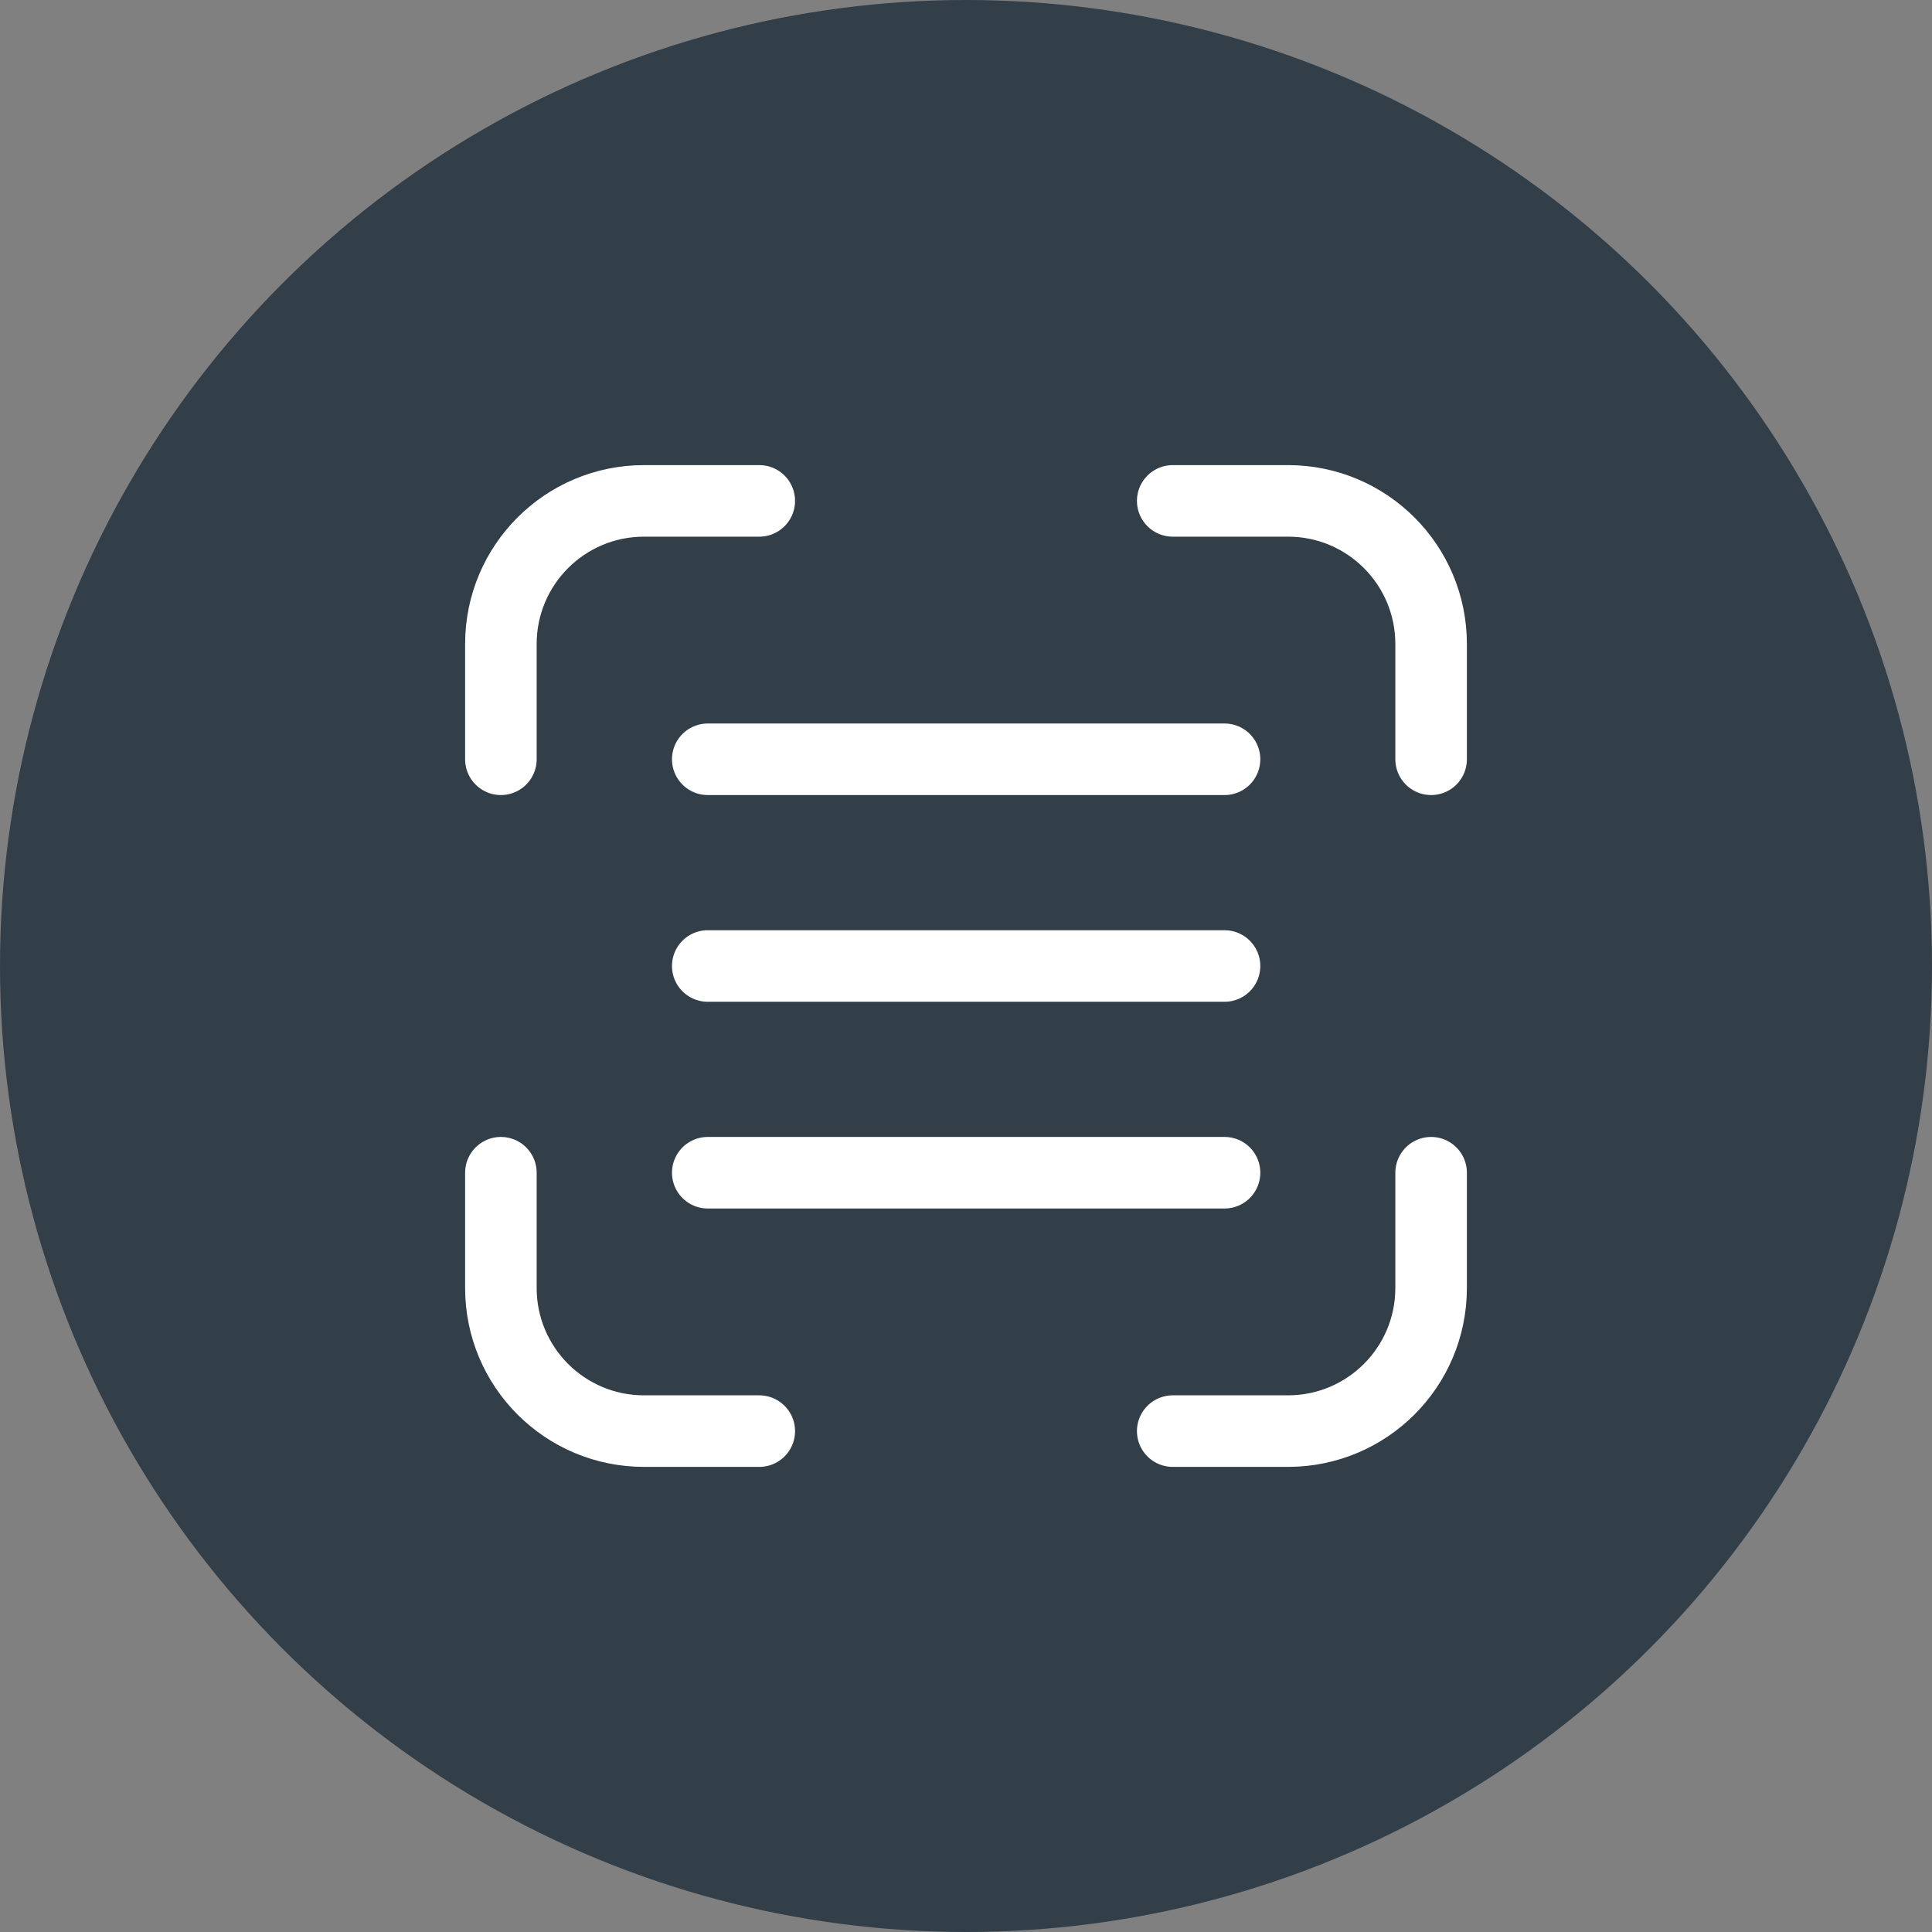
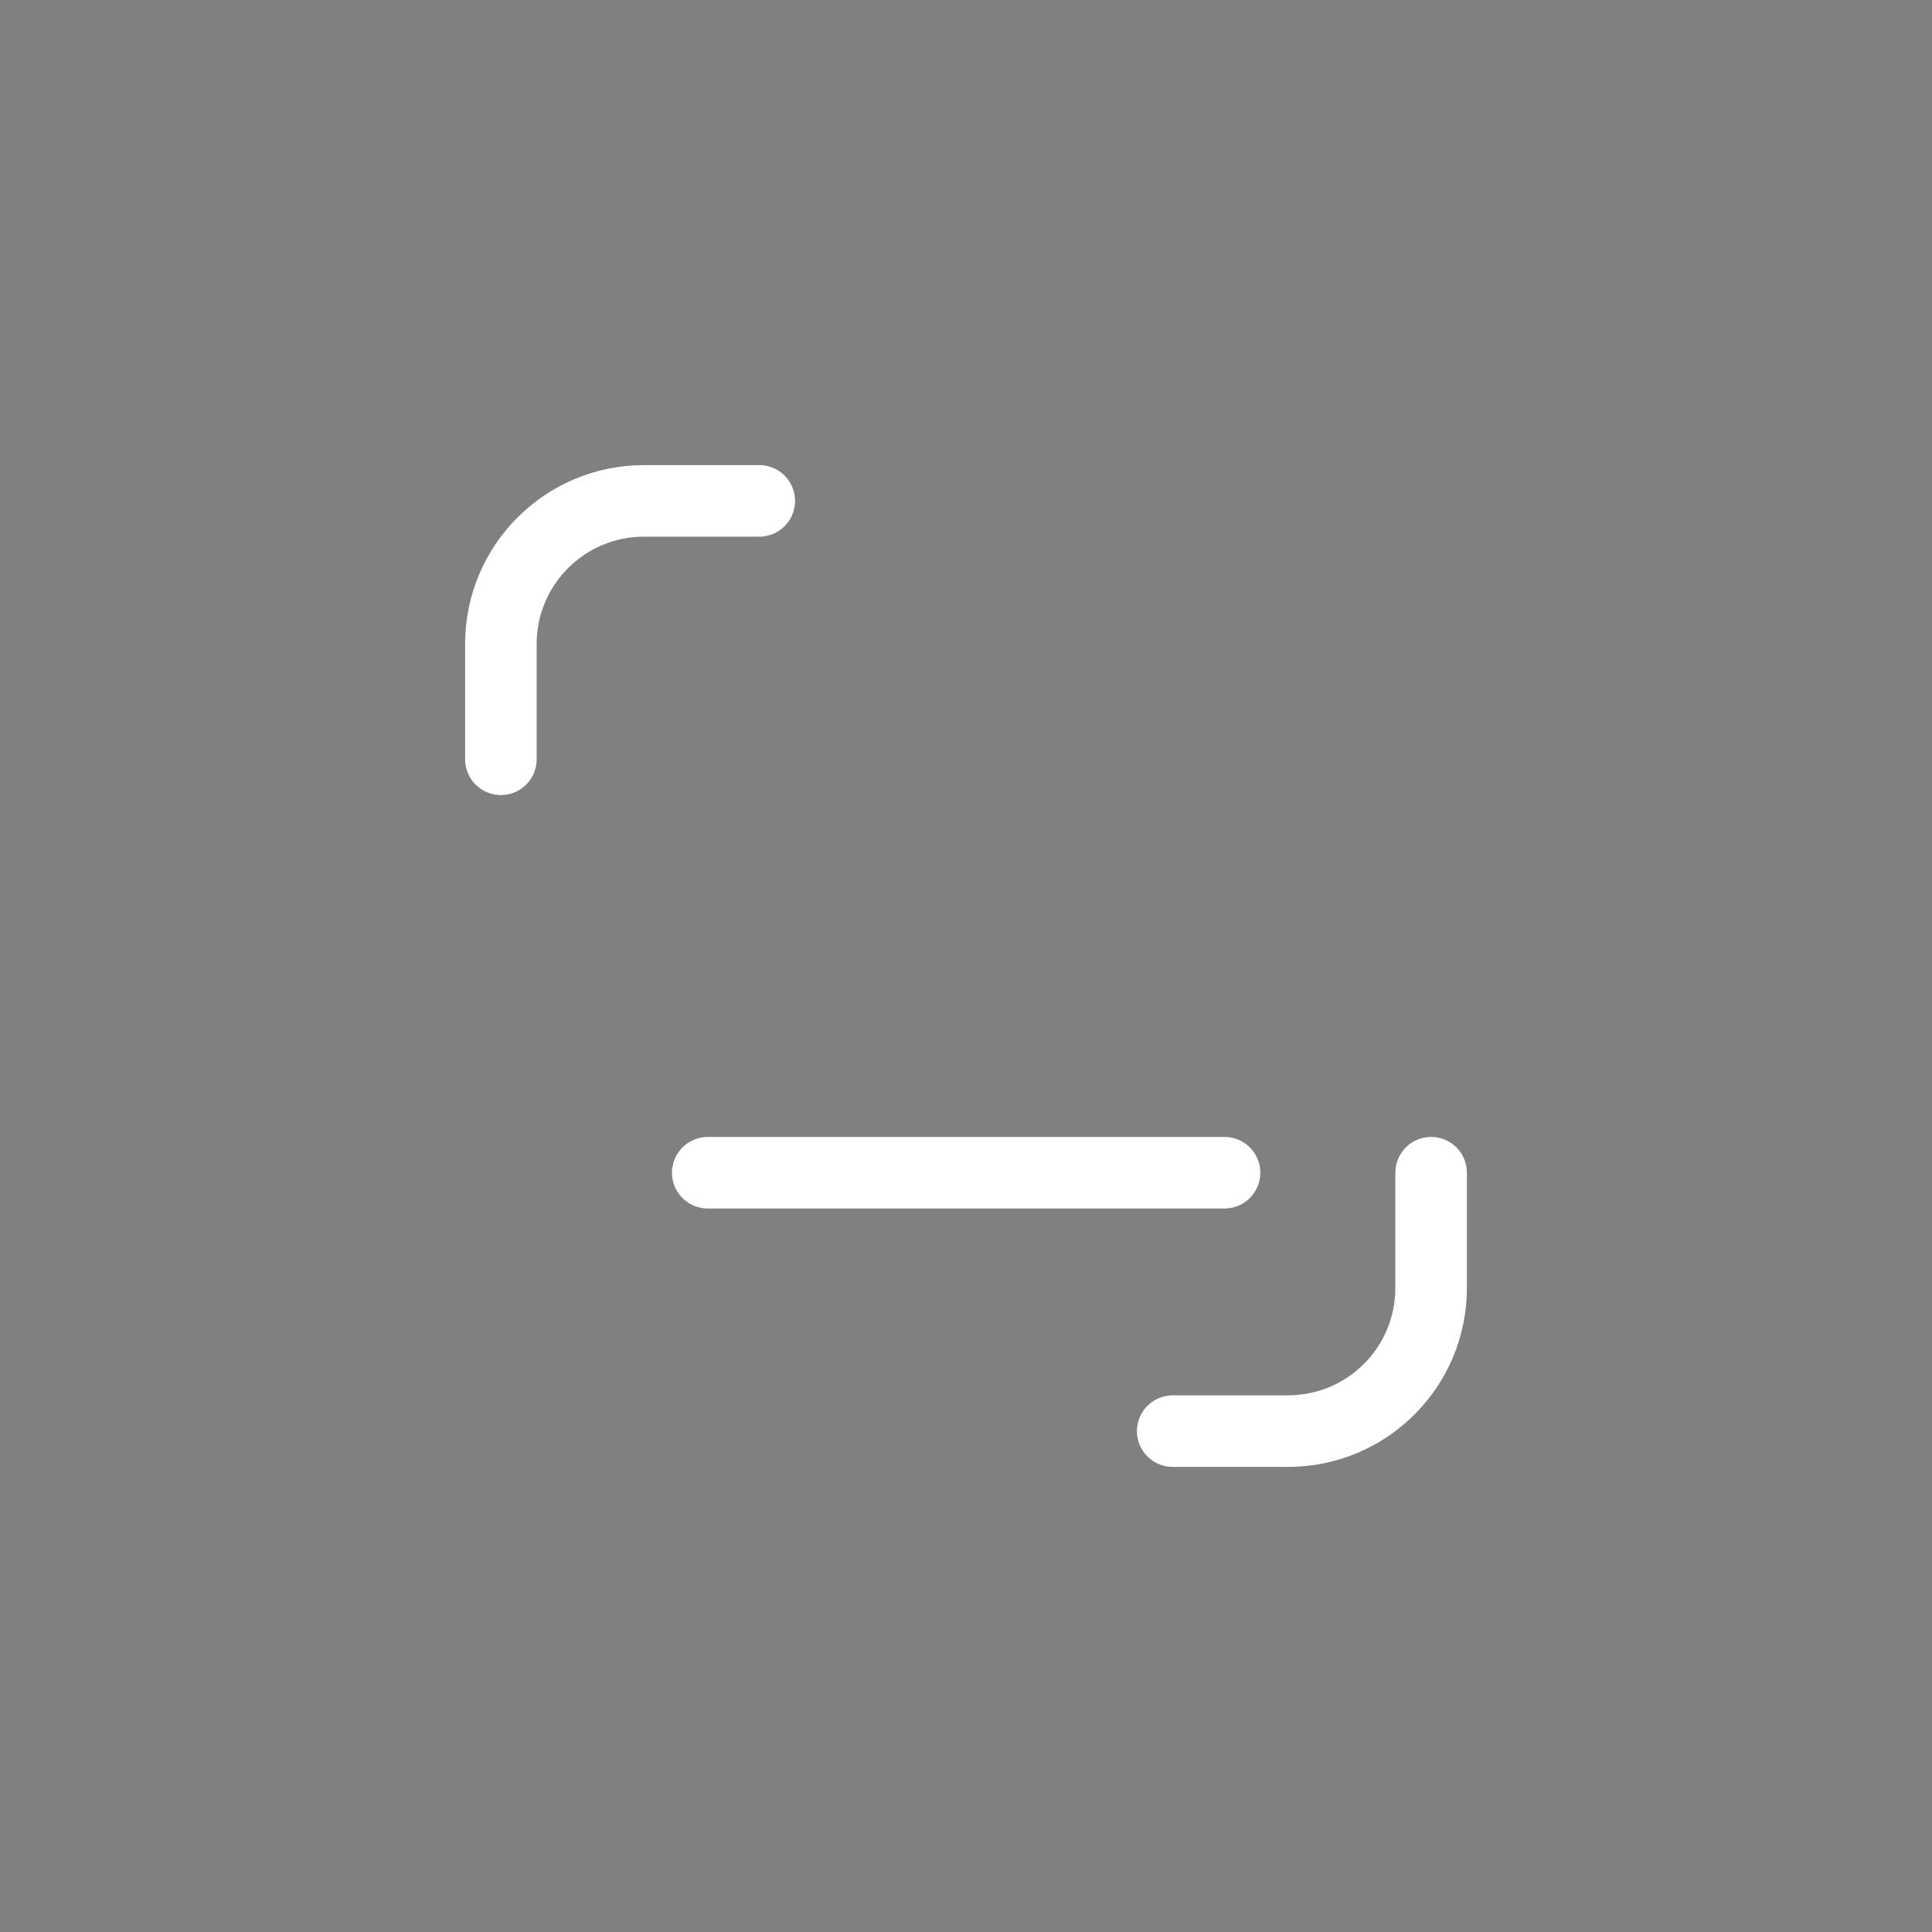
<svg xmlns="http://www.w3.org/2000/svg" width="27" height="27" viewBox="0 0 27 27" fill="none">
  <rect x="0" y="0" width="27" height="27" fill="#808080" stroke="none" />
-   <circle cx="13.5" cy="13.5" r="13.5" fill="#323E48" />
  <path d="M10.611 7H9C7.895 7 7 7.895 7 9V10.611" stroke="white" stroke-linecap="round" stroke-linejoin="round" />
-   <path d="M10.611 20H9C7.895 20 7 19.105 7 18V16.389" stroke="white" stroke-linecap="round" stroke-linejoin="round" />
  <path d="M16.389 20H18C19.105 20 20 19.105 20 18V16.389" stroke="white" stroke-linecap="round" stroke-linejoin="round" />
-   <path d="M16.389 7H18C19.105 7 20 7.895 20 9V10.611" stroke="white" stroke-linecap="round" stroke-linejoin="round" />
-   <path d="M17.113 13.5L9.891 13.5" stroke="white" stroke-linecap="round" stroke-linejoin="round" />
-   <path d="M17.113 10.611L9.891 10.611" stroke="white" stroke-linecap="round" stroke-linejoin="round" />
  <path d="M17.113 16.389H9.891" stroke="white" stroke-linecap="round" stroke-linejoin="round" />
</svg>